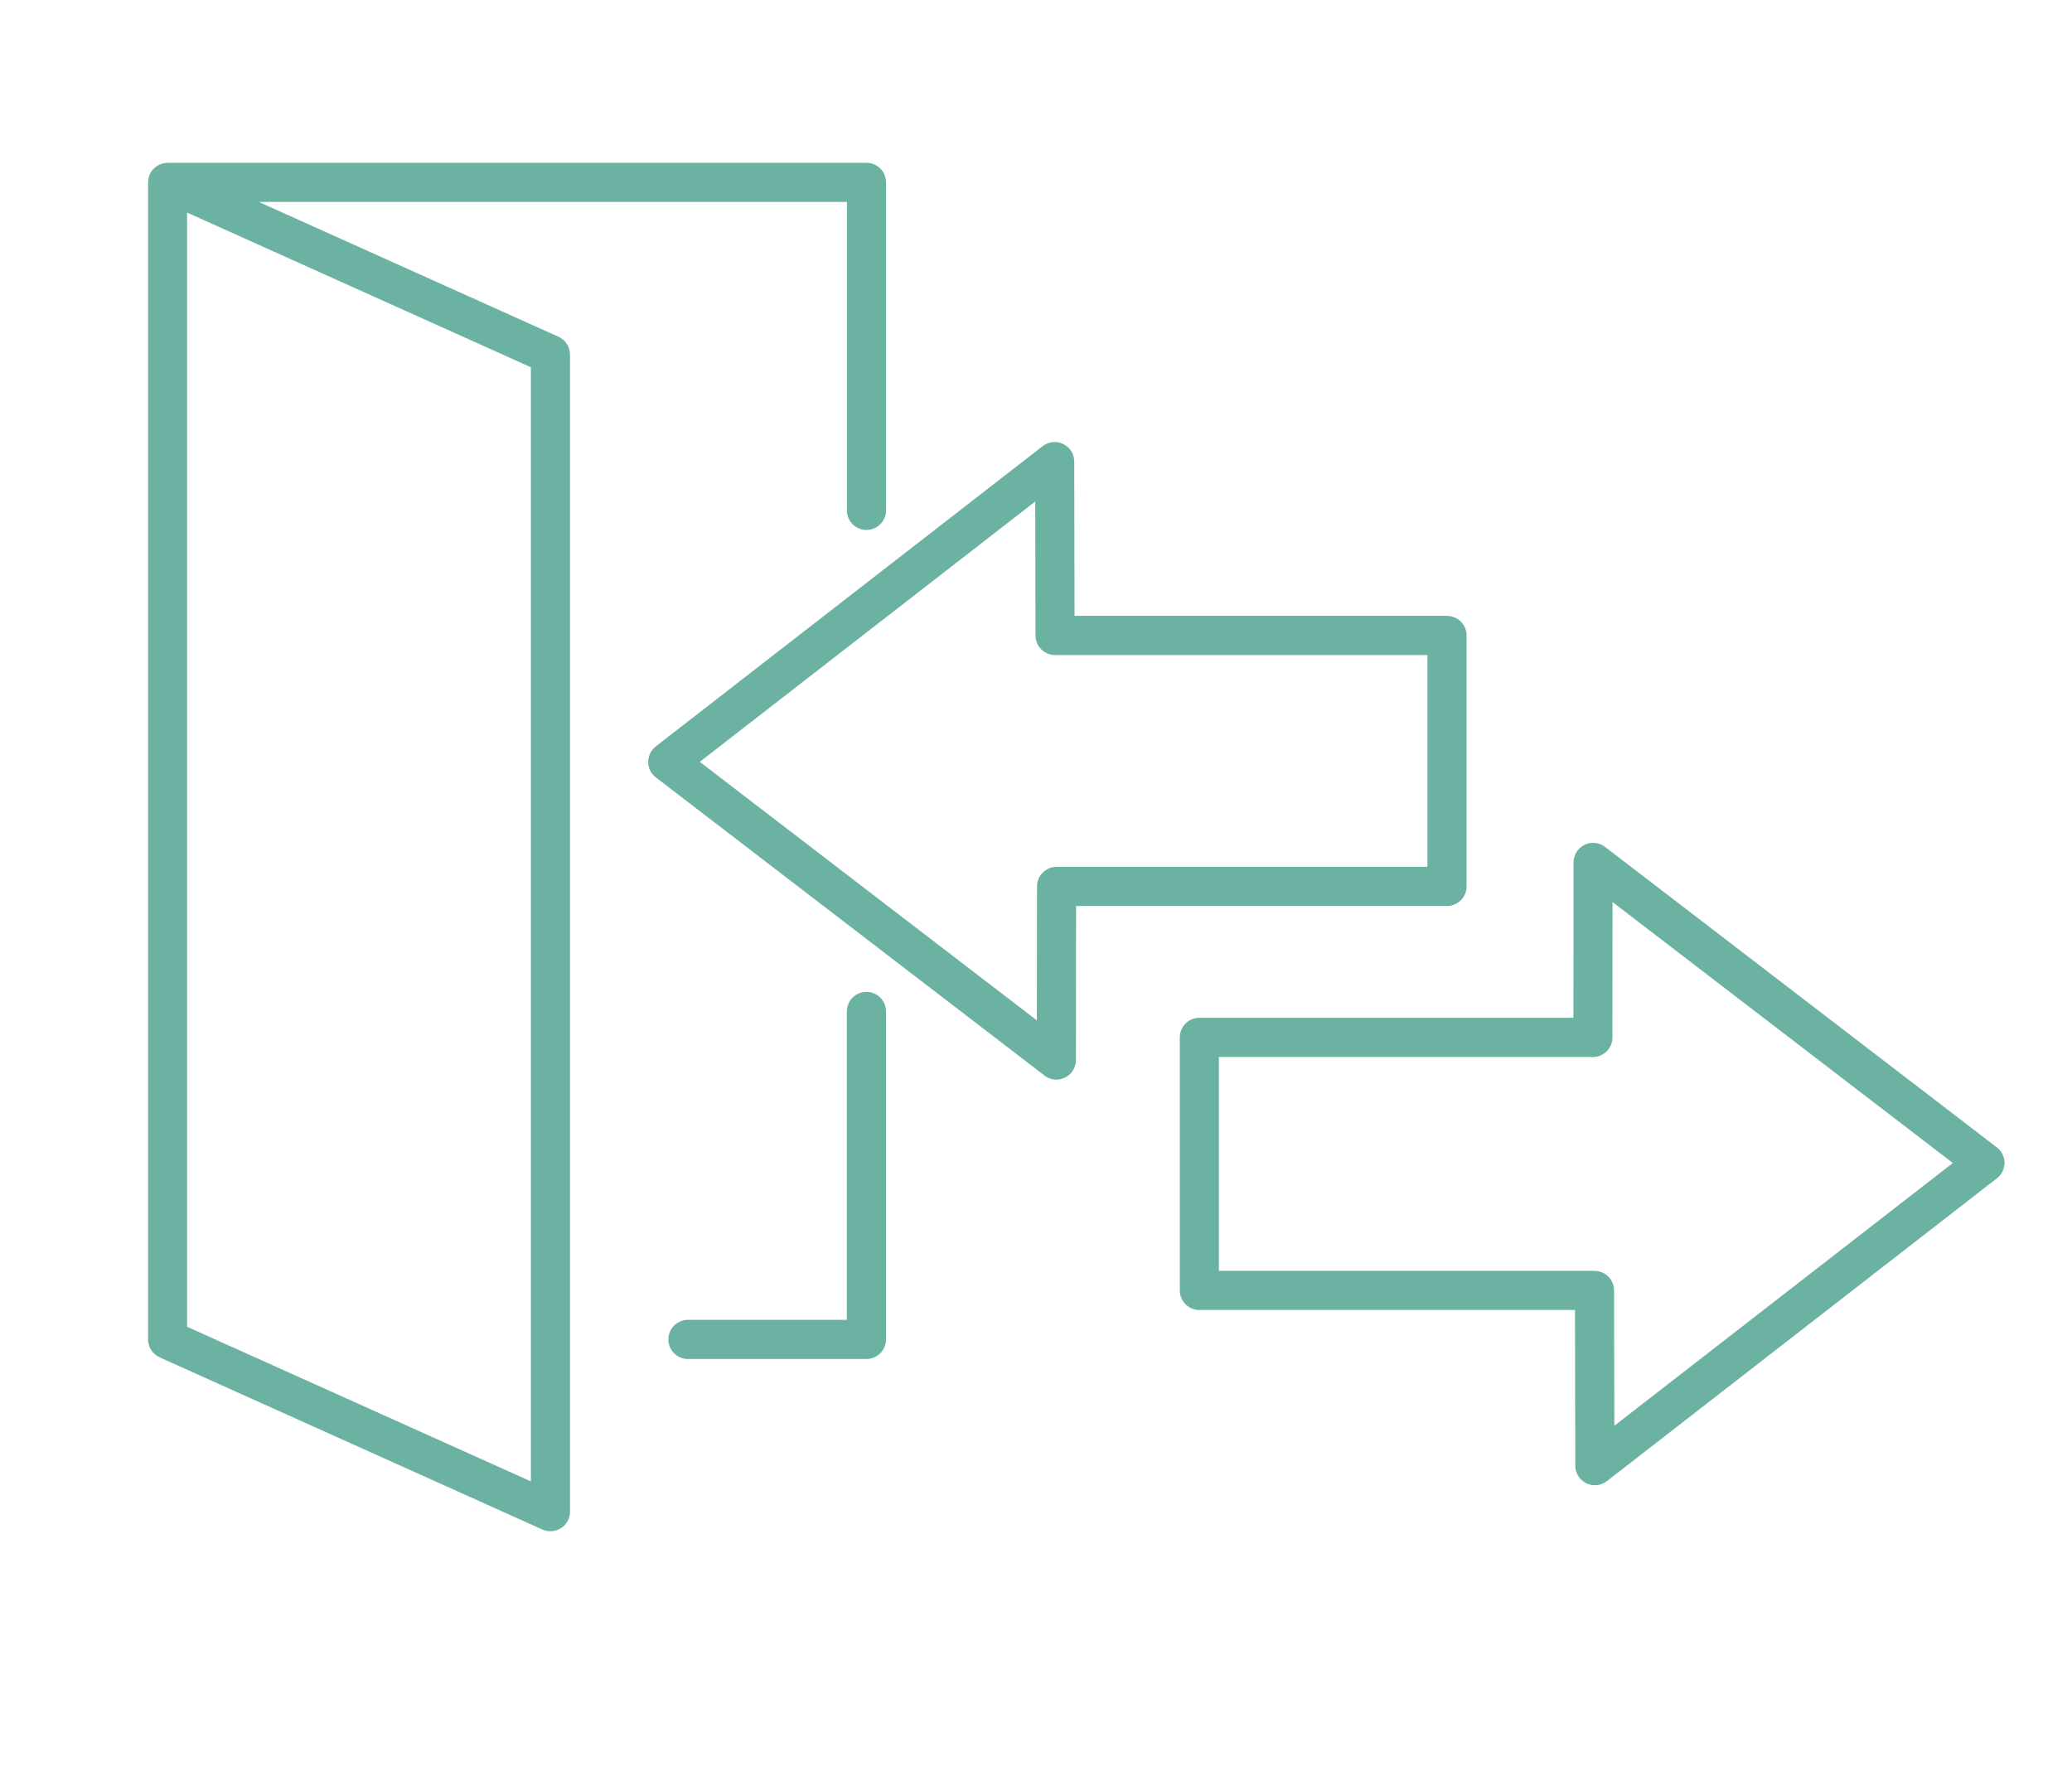
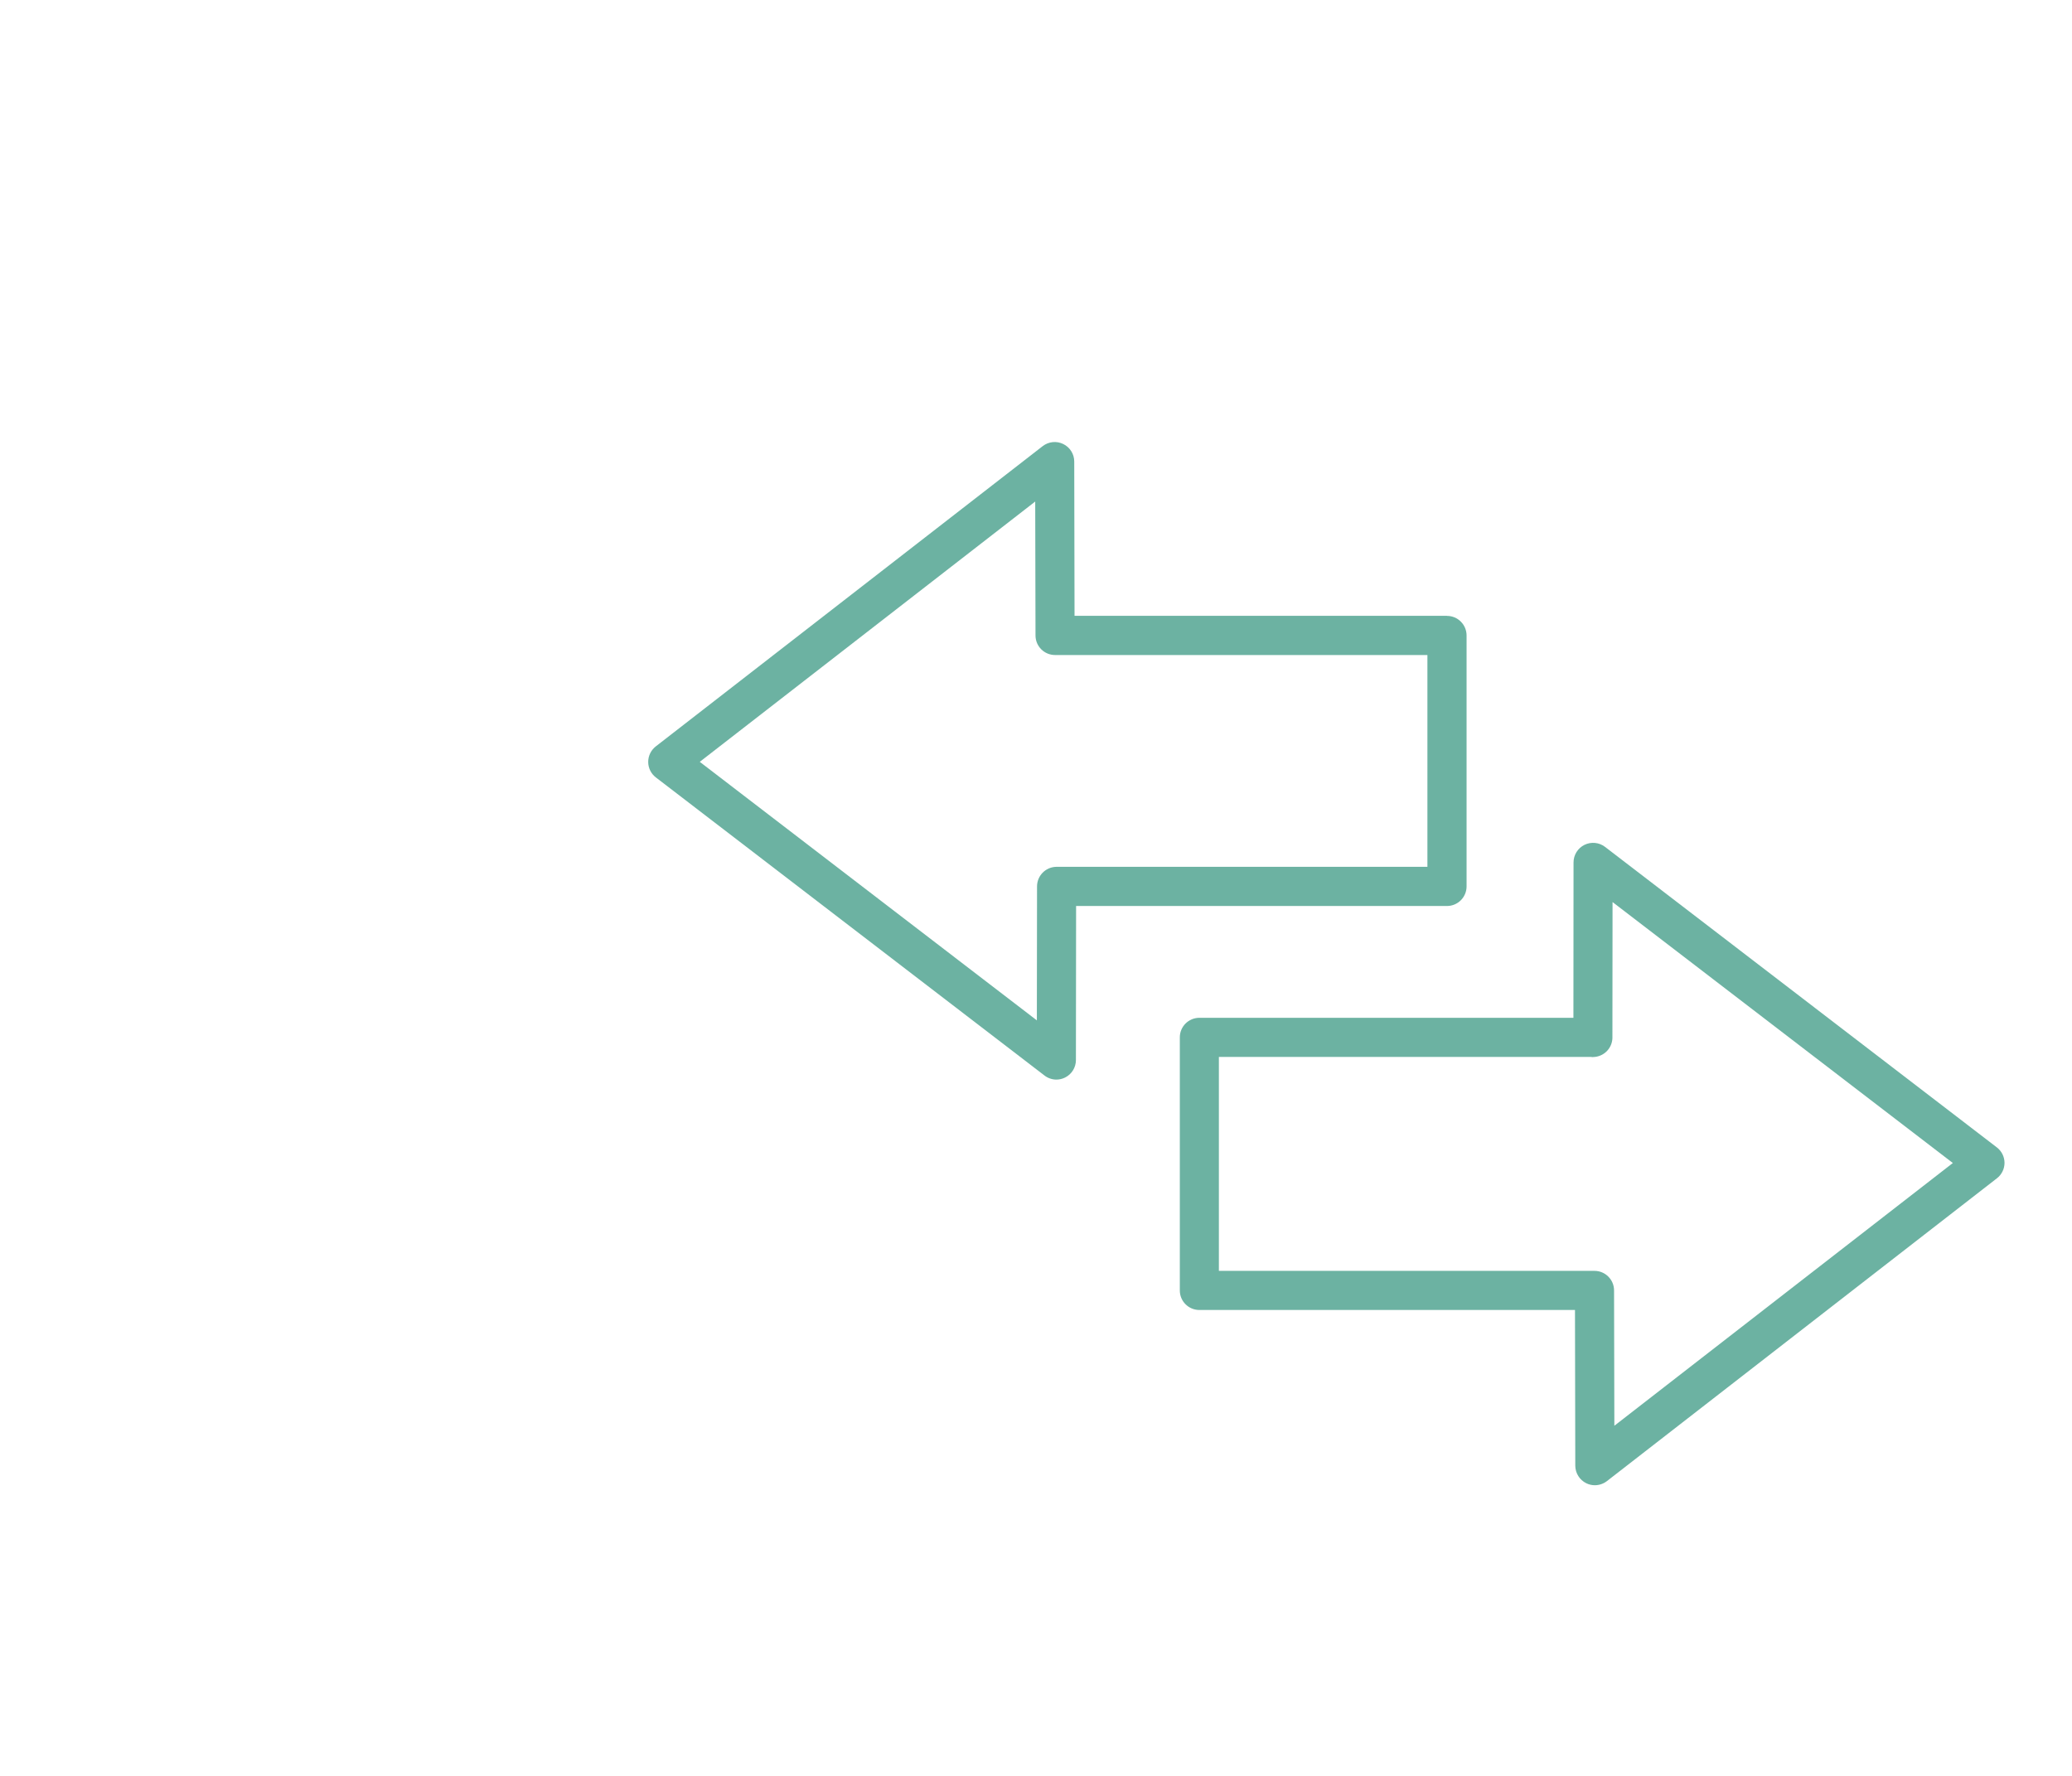
<svg xmlns="http://www.w3.org/2000/svg" version="1.1" id="Ebene_1" x="0px" y="0px" width="140px" height="120px" viewBox="0 0 140 120" enable-background="new 0 0 140 120" xml:space="preserve">
  <g>
    <g id="_01_10">
      <g id="Gruppe_480" transform="translate(10 11)">
        <path id="Pfad_585" fill="#6CB2A2" d="M86.447,47.573H61.458l0,0h-0.095c-0.721,0.018-1.294,0.608-1.293,1.328l0,0l-0.012,9.048     l-22.776-17.47L59.947,22.89l0.02,9.051c0,0.729,0.592,1.32,1.32,1.32l0,0h25.16V47.573z M87.771,30.612H62.604l-0.02-10.423     c0-0.505-0.289-0.966-0.743-1.186c-0.451-0.221-0.989-0.166-1.387,0.142L34.307,39.438c-0.323,0.253-0.511,0.641-0.51,1.051     c0.002,0.409,0.193,0.794,0.518,1.043l26.258,20.142c0.229,0.178,0.51,0.275,0.8,0.277c0.204,0,0.406-0.048,0.589-0.139     c0.45-0.222,0.735-0.68,0.735-1.182l0.012-10.41H87.77c0.73,0,1.323-0.594,1.323-1.325l0,0V31.941     c0-0.731-0.593-1.324-1.323-1.324l0,0" />
-         <path id="Pfad_586" fill="#6CB2A2" d="M48.543,56.023c-0.731,0-1.324,0.594-1.324,1.324l0,0v20.838h-10.74     c-0.729,0.002-1.318,0.592-1.32,1.32c-0.001,0.73,0.59,1.322,1.32,1.324h12.064c0.731,0,1.324-0.593,1.324-1.324l0,0V57.348     C49.867,56.617,49.274,56.023,48.543,56.023L48.543,56.023" />
-         <path id="Pfad_587" fill="#6CB2A2" d="M25.871,89.1L2.641,78.652V3.364l23.23,10.451V89.1z M27.737,11.755L7.483,2.644h39.741     V23.49c0,0.729,0.591,1.32,1.32,1.32l0,0c0.73,0,1.322-0.59,1.324-1.32V1.32C49.866,0.59,49.274,0,48.544,0H1.317     C1.281,0,1.246,0.008,1.206,0.012C1.164,0.014,1.122,0.018,1.08,0.024c-0.049,0.009-0.096,0.022-0.142,0.04l-0.1,0.032     L0.704,0.163L0.609,0.214C0.571,0.238,0.535,0.266,0.502,0.297C0.468,0.32,0.436,0.346,0.407,0.376     C0.376,0.406,0.347,0.438,0.32,0.471L0.241,0.566C0.212,0.609,0.186,0.654,0.162,0.7L0.118,0.779v0.016     C0.094,0.838,0.086,0.89,0.067,0.937S0.043,1.008,0.035,1.048C0.029,1.08,0.025,1.111,0.023,1.143     c-0.009,0.056-0.015,0.113-0.016,0.17v78.194v0.083c0.003,0.055,0.009,0.109,0.02,0.162c0.007,0.041,0.018,0.08,0.032,0.119     c0.012,0.044,0.024,0.087,0.04,0.13c0.016,0.038,0.034,0.075,0.055,0.11c0.018,0.041,0.039,0.079,0.063,0.115     c0.021,0.033,0.045,0.065,0.071,0.096c0.027,0.037,0.056,0.072,0.087,0.107c0.028,0.027,0.059,0.055,0.091,0.078     c0.031,0.032,0.064,0.061,0.1,0.088c0.042,0.025,0.085,0.049,0.13,0.07c0.026,0.02,0.054,0.036,0.083,0.051L26.65,92.354     c0.172,0.074,0.357,0.113,0.545,0.115c0.255,0,0.505-0.074,0.719-0.214c0.375-0.243,0.601-0.659,0.6-1.106V12.961     c0-0.521-0.305-0.993-0.779-1.206" />
        <path id="Pfad_588" fill="#6CB2A2" d="M99.078,85.341l-0.02-9.142c0-0.73-0.591-1.322-1.32-1.324H72.357V60.42h25.14l0.091,0.008     h0.04c0.053,0,0.106-0.004,0.158-0.012l0,0c0.644-0.08,1.135-0.613,1.161-1.262V59.1l0.009-9.146l22.993,17.633L99.078,85.341z      M124.921,66.531L98.445,46.223c-0.398-0.304-0.936-0.356-1.387-0.134c-0.451,0.223-0.738,0.683-0.738,1.186l-0.008,10.5H71.038     c-0.729,0-1.321,0.592-1.32,1.322c0,0,0,0,0,0.002v17.1c-0.001,0.728,0.589,1.318,1.316,1.32c0.001,0,0.003,0,0.004,0h25.38     l0.02,10.521c0.004,0.504,0.291,0.963,0.744,1.186c0.18,0.089,0.379,0.135,0.58,0.135c0.293-0.002,0.578-0.099,0.811-0.277     l26.353-20.463c0.325-0.25,0.515-0.637,0.515-1.047C125.438,67.165,125.246,66.779,124.921,66.531" />
      </g>
    </g>
  </g>
</svg>